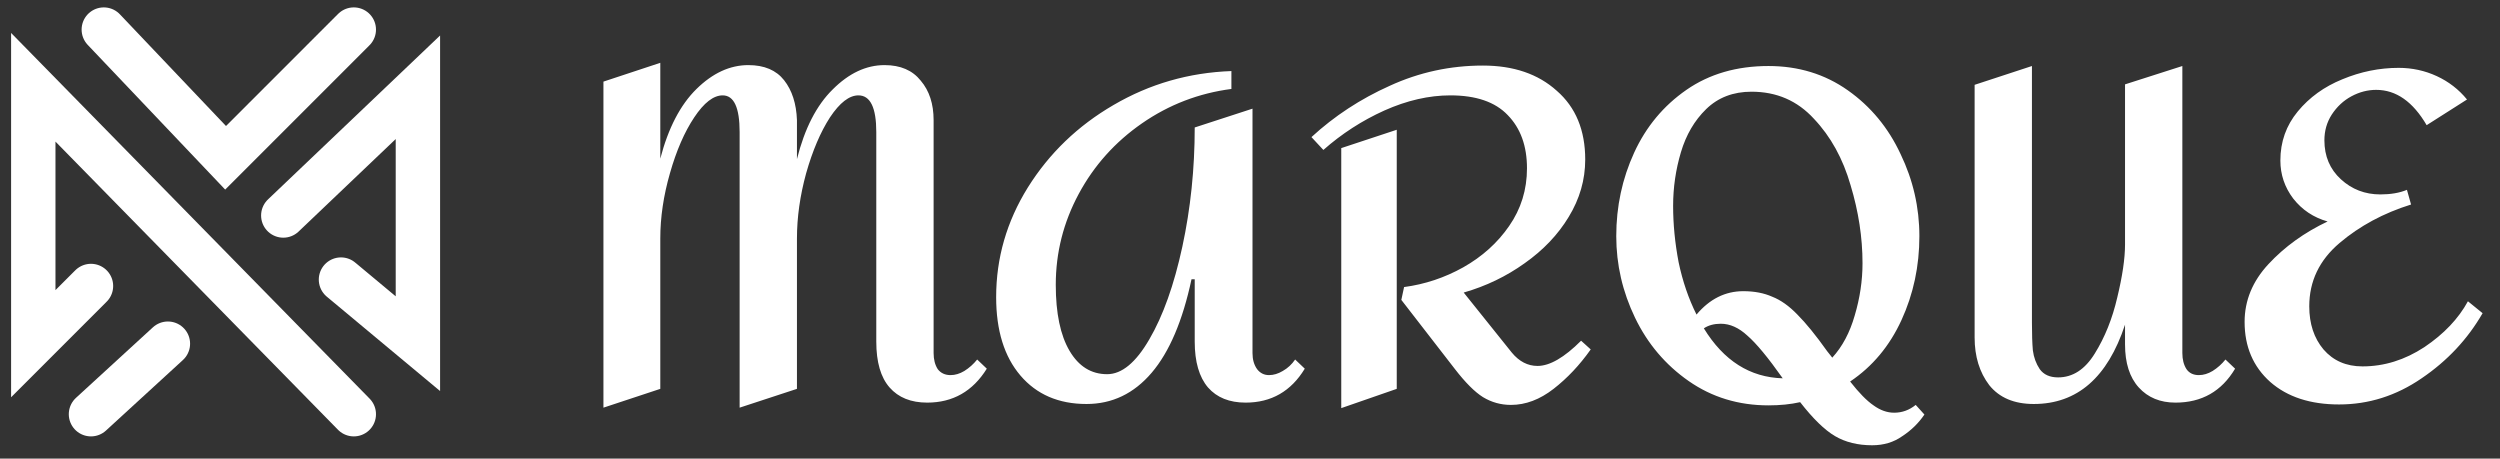
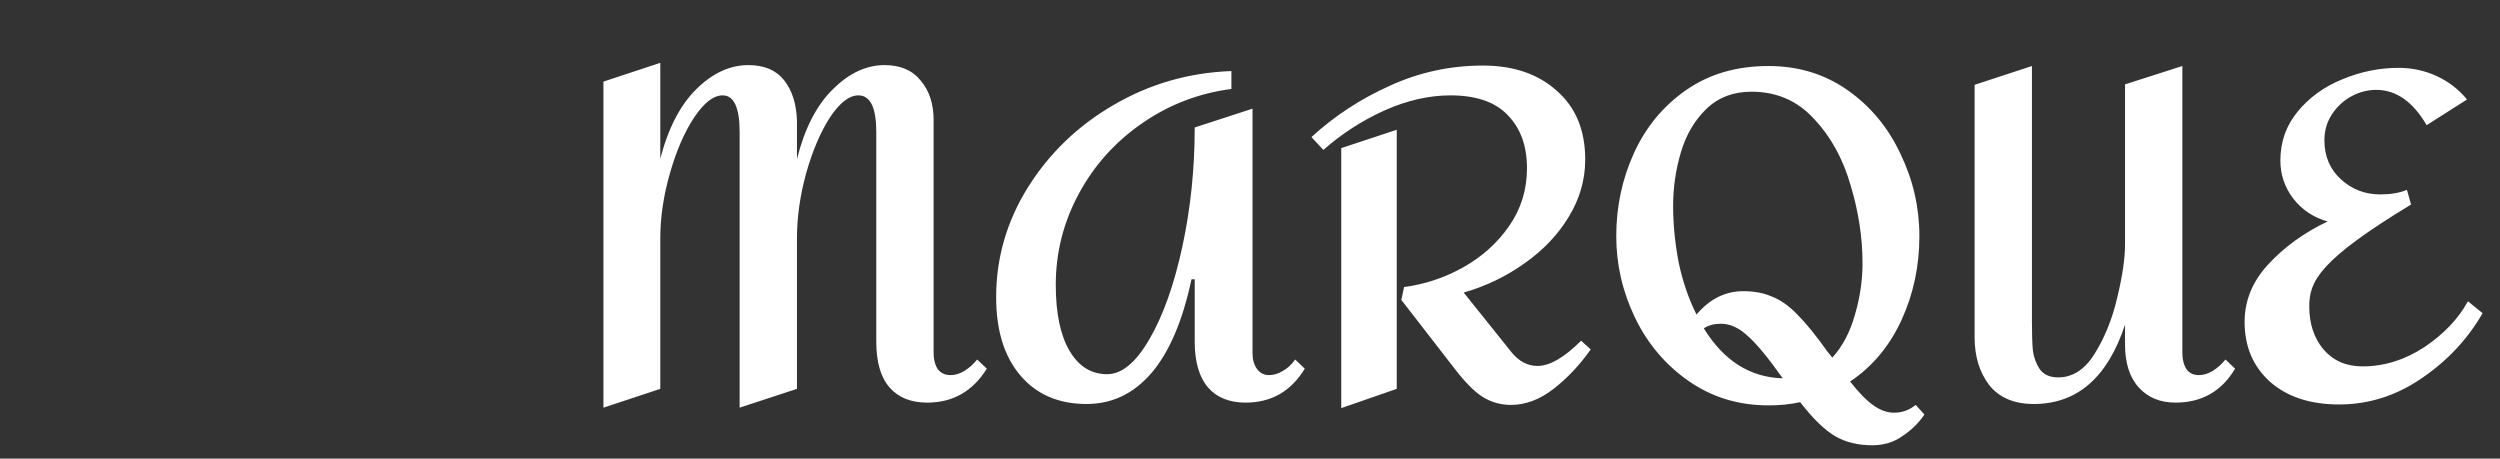
<svg xmlns="http://www.w3.org/2000/svg" width="169" height="31" viewBox="0 0 169 31" fill="none">
  <rect x="0" y="0" width="169" height="31" fill="#333333" stroke="none" />
-   <path d="M19.15 14.567L28.25 5.9V23.233L23.05 18.9M23.917 2L15.25 10.667L7.017 2M23.917 28L2.25 5.9V23.233L6.15 19.333M11.35 23.233L6.15 28" stroke="white" stroke-width="3" stroke-linecap="round" />
-   <path d="M44.636 4.246V10.725C45.173 8.658 45.99 7.088 47.085 6.013C48.18 4.938 49.348 4.401 50.588 4.401C51.663 4.401 52.469 4.742 53.006 5.424C53.543 6.106 53.833 7.005 53.874 8.121V10.756C54.391 8.689 55.197 7.119 56.292 6.044C57.387 4.949 58.555 4.401 59.795 4.401C60.87 4.401 61.686 4.752 62.244 5.455C62.823 6.137 63.112 7.026 63.112 8.121V23.869C63.112 24.303 63.205 24.665 63.391 24.954C63.598 25.223 63.887 25.357 64.259 25.357C64.569 25.357 64.879 25.264 65.189 25.078C65.52 24.871 65.809 24.613 66.057 24.303L66.708 24.923C65.757 26.452 64.414 27.217 62.678 27.217C61.583 27.217 60.735 26.876 60.136 26.194C59.537 25.512 59.237 24.479 59.237 23.094V8.927C59.237 7.274 58.834 6.447 58.028 6.447C57.408 6.447 56.767 6.943 56.106 7.935C55.465 8.927 54.928 10.188 54.494 11.717C54.081 13.226 53.874 14.693 53.874 16.119V26.287L49.999 27.558V8.927C49.999 7.274 49.617 6.447 48.852 6.447C48.232 6.447 47.591 6.943 46.93 7.935C46.269 8.927 45.721 10.188 45.287 11.717C44.853 13.226 44.636 14.693 44.636 16.119V26.287L40.792 27.558V5.517L44.636 4.246ZM83.243 6.013C81.032 6.302 79.017 7.077 77.198 8.338C75.379 9.599 73.953 11.19 72.92 13.112C71.887 15.034 71.37 17.08 71.37 19.25C71.37 21.172 71.68 22.66 72.3 23.714C72.92 24.768 73.767 25.295 74.842 25.295C75.834 25.295 76.785 24.51 77.694 22.939C78.624 21.348 79.368 19.26 79.926 16.677C80.484 14.094 80.763 11.407 80.763 8.617L84.669 7.346V23.869C84.669 24.303 84.772 24.665 84.979 24.954C85.186 25.223 85.454 25.357 85.785 25.357C86.095 25.357 86.405 25.264 86.715 25.078C87.046 24.892 87.325 24.634 87.552 24.303L88.203 24.923C87.273 26.452 85.94 27.217 84.204 27.217C83.109 27.217 82.261 26.876 81.662 26.194C81.063 25.491 80.763 24.458 80.763 23.094V18.878H80.546C79.947 21.689 79.048 23.797 77.849 25.202C76.65 26.607 75.183 27.31 73.447 27.31C71.566 27.31 70.078 26.669 68.983 25.388C67.888 24.107 67.34 22.34 67.34 20.087C67.34 17.442 68.053 14.972 69.479 12.678C70.926 10.363 72.858 8.503 75.276 7.098C77.715 5.672 80.37 4.907 83.243 4.804V6.013ZM100.248 4.432C102.315 4.432 103.978 5 105.239 6.137C106.52 7.253 107.161 8.803 107.161 10.787C107.161 12.151 106.789 13.443 106.045 14.662C105.322 15.861 104.33 16.904 103.069 17.793C101.829 18.682 100.455 19.343 98.946 19.777L102.201 23.838C102.697 24.437 103.276 24.737 103.937 24.737C104.764 24.737 105.745 24.169 106.882 23.032L107.533 23.621C106.789 24.675 105.952 25.564 105.022 26.287C104.092 27.01 103.131 27.372 102.139 27.372C101.457 27.372 100.827 27.196 100.248 26.845C99.69 26.494 99.06 25.863 98.357 24.954L94.73 20.273L94.916 19.405C96.321 19.219 97.654 18.775 98.915 18.072C100.196 17.349 101.23 16.419 102.015 15.282C102.821 14.125 103.224 12.823 103.224 11.376C103.224 9.867 102.79 8.669 101.922 7.78C101.075 6.891 99.783 6.447 98.047 6.447C96.6 6.447 95.112 6.788 93.583 7.47C92.074 8.152 90.7 9.041 89.46 10.136L88.654 9.268C90.204 7.842 91.971 6.685 93.955 5.796C95.939 4.887 98.037 4.432 100.248 4.432ZM94.42 26.287L90.669 27.589V10.012L94.42 8.772V26.287ZM130.091 28.023C129.698 28.602 129.202 29.087 128.603 29.48C128.024 29.893 127.342 30.1 126.557 30.1C125.586 30.1 124.749 29.893 124.046 29.48C123.343 29.067 122.558 28.302 121.69 27.186C121.049 27.331 120.336 27.403 119.551 27.403C117.526 27.403 115.728 26.855 114.157 25.76C112.586 24.665 111.377 23.239 110.53 21.482C109.683 19.725 109.259 17.886 109.259 15.964C109.259 13.959 109.662 12.079 110.468 10.322C111.274 8.565 112.452 7.15 114.002 6.075C115.552 5 117.402 4.463 119.551 4.463C121.576 4.463 123.364 5.011 124.914 6.106C126.464 7.201 127.652 8.638 128.479 10.415C129.326 12.172 129.75 14.021 129.75 15.964C129.75 17.989 129.347 19.88 128.541 21.637C127.735 23.394 126.578 24.778 125.069 25.791C125.668 26.556 126.195 27.093 126.65 27.403C127.105 27.734 127.57 27.899 128.045 27.899C128.582 27.899 129.068 27.723 129.502 27.372L130.091 28.023ZM118.404 6.199C117.164 6.199 116.141 6.592 115.335 7.377C114.55 8.142 113.981 9.113 113.63 10.291C113.279 11.469 113.103 12.678 113.103 13.918C113.103 15.158 113.227 16.429 113.475 17.731C113.744 19.012 114.147 20.19 114.684 21.265C115.573 20.211 116.627 19.684 117.846 19.684C118.59 19.684 119.241 19.808 119.799 20.056C120.378 20.283 120.946 20.686 121.504 21.265C122.083 21.844 122.754 22.67 123.519 23.745C123.767 24.055 123.881 24.2 123.86 24.179C124.542 23.435 125.048 22.484 125.379 21.327C125.73 20.149 125.906 18.971 125.906 17.793C125.906 16.057 125.637 14.3 125.1 12.523C124.583 10.725 123.757 9.227 122.62 8.028C121.504 6.809 120.099 6.199 118.404 6.199ZM115.18 22.195C116.523 24.386 118.301 25.512 120.512 25.574C119.52 24.169 118.724 23.208 118.125 22.691C117.546 22.154 116.947 21.885 116.327 21.885C115.872 21.885 115.49 21.988 115.18 22.195ZM147.527 23.869C147.527 24.303 147.62 24.665 147.806 24.954C147.992 25.223 148.271 25.357 148.643 25.357C148.953 25.357 149.263 25.264 149.573 25.078C149.903 24.871 150.193 24.613 150.441 24.303L151.092 24.923C150.182 26.452 148.839 27.217 147.062 27.217C146.028 27.217 145.202 26.876 144.582 26.194C143.962 25.512 143.652 24.541 143.652 23.28V21.947C142.474 25.522 140.417 27.31 137.483 27.31C136.16 27.31 135.158 26.886 134.476 26.039C133.814 25.171 133.484 24.096 133.484 22.815V5.734L137.359 4.463V21.823C137.359 22.588 137.379 23.208 137.421 23.683C137.483 24.158 137.638 24.582 137.886 24.954C138.154 25.326 138.568 25.512 139.126 25.512C140.118 25.512 140.944 24.975 141.606 23.9C142.288 22.805 142.794 21.544 143.125 20.118C143.476 18.671 143.652 17.473 143.652 16.522V5.703L147.527 4.463V23.869ZM162.151 4.587C163.06 4.587 163.918 4.773 164.724 5.145C165.53 5.517 166.212 6.044 166.77 6.726L164.042 8.462C163.112 6.871 161.975 6.075 160.632 6.075C160.053 6.075 159.495 6.22 158.958 6.509C158.42 6.798 157.976 7.212 157.625 7.749C157.294 8.266 157.129 8.844 157.129 9.485C157.129 10.56 157.501 11.438 158.245 12.12C158.989 12.802 159.877 13.143 160.911 13.143C161.613 13.143 162.213 13.04 162.709 12.833L162.988 13.825C161.128 14.404 159.516 15.272 158.152 16.429C156.788 17.586 156.106 19.012 156.106 20.707C156.106 21.885 156.426 22.856 157.067 23.621C157.728 24.386 158.606 24.768 159.702 24.768C161.169 24.768 162.564 24.334 163.887 23.466C165.209 22.577 166.191 21.544 166.832 20.366L167.824 21.172C166.811 22.929 165.437 24.396 163.701 25.574C161.985 26.752 160.125 27.341 158.121 27.341C156.178 27.341 154.628 26.835 153.471 25.822C152.313 24.789 151.735 23.435 151.735 21.761C151.735 20.314 152.272 19.012 153.347 17.855C154.442 16.677 155.775 15.716 157.346 14.972C156.395 14.703 155.62 14.187 155.021 13.422C154.442 12.657 154.153 11.8 154.153 10.849C154.153 9.588 154.545 8.483 155.331 7.532C156.116 6.581 157.118 5.858 158.338 5.362C159.578 4.845 160.849 4.587 162.151 4.587Z" fill="white" />
+   <path d="M44.636 4.246V10.725C45.173 8.658 45.99 7.088 47.085 6.013C48.18 4.938 49.348 4.401 50.588 4.401C51.663 4.401 52.469 4.742 53.006 5.424C53.543 6.106 53.833 7.005 53.874 8.121V10.756C54.391 8.689 55.197 7.119 56.292 6.044C57.387 4.949 58.555 4.401 59.795 4.401C60.87 4.401 61.686 4.752 62.244 5.455C62.823 6.137 63.112 7.026 63.112 8.121V23.869C63.112 24.303 63.205 24.665 63.391 24.954C63.598 25.223 63.887 25.357 64.259 25.357C64.569 25.357 64.879 25.264 65.189 25.078C65.52 24.871 65.809 24.613 66.057 24.303L66.708 24.923C65.757 26.452 64.414 27.217 62.678 27.217C61.583 27.217 60.735 26.876 60.136 26.194C59.537 25.512 59.237 24.479 59.237 23.094V8.927C59.237 7.274 58.834 6.447 58.028 6.447C57.408 6.447 56.767 6.943 56.106 7.935C55.465 8.927 54.928 10.188 54.494 11.717C54.081 13.226 53.874 14.693 53.874 16.119V26.287L49.999 27.558V8.927C49.999 7.274 49.617 6.447 48.852 6.447C48.232 6.447 47.591 6.943 46.93 7.935C46.269 8.927 45.721 10.188 45.287 11.717C44.853 13.226 44.636 14.693 44.636 16.119V26.287L40.792 27.558V5.517L44.636 4.246ZM83.243 6.013C81.032 6.302 79.017 7.077 77.198 8.338C75.379 9.599 73.953 11.19 72.92 13.112C71.887 15.034 71.37 17.08 71.37 19.25C71.37 21.172 71.68 22.66 72.3 23.714C72.92 24.768 73.767 25.295 74.842 25.295C75.834 25.295 76.785 24.51 77.694 22.939C78.624 21.348 79.368 19.26 79.926 16.677C80.484 14.094 80.763 11.407 80.763 8.617L84.669 7.346V23.869C84.669 24.303 84.772 24.665 84.979 24.954C85.186 25.223 85.454 25.357 85.785 25.357C86.095 25.357 86.405 25.264 86.715 25.078C87.046 24.892 87.325 24.634 87.552 24.303L88.203 24.923C87.273 26.452 85.94 27.217 84.204 27.217C83.109 27.217 82.261 26.876 81.662 26.194C81.063 25.491 80.763 24.458 80.763 23.094V18.878H80.546C79.947 21.689 79.048 23.797 77.849 25.202C76.65 26.607 75.183 27.31 73.447 27.31C71.566 27.31 70.078 26.669 68.983 25.388C67.888 24.107 67.34 22.34 67.34 20.087C67.34 17.442 68.053 14.972 69.479 12.678C70.926 10.363 72.858 8.503 75.276 7.098C77.715 5.672 80.37 4.907 83.243 4.804V6.013ZM100.248 4.432C102.315 4.432 103.978 5 105.239 6.137C106.52 7.253 107.161 8.803 107.161 10.787C107.161 12.151 106.789 13.443 106.045 14.662C105.322 15.861 104.33 16.904 103.069 17.793C101.829 18.682 100.455 19.343 98.946 19.777L102.201 23.838C102.697 24.437 103.276 24.737 103.937 24.737C104.764 24.737 105.745 24.169 106.882 23.032L107.533 23.621C106.789 24.675 105.952 25.564 105.022 26.287C104.092 27.01 103.131 27.372 102.139 27.372C101.457 27.372 100.827 27.196 100.248 26.845C99.69 26.494 99.06 25.863 98.357 24.954L94.73 20.273L94.916 19.405C96.321 19.219 97.654 18.775 98.915 18.072C100.196 17.349 101.23 16.419 102.015 15.282C102.821 14.125 103.224 12.823 103.224 11.376C103.224 9.867 102.79 8.669 101.922 7.78C101.075 6.891 99.783 6.447 98.047 6.447C96.6 6.447 95.112 6.788 93.583 7.47C92.074 8.152 90.7 9.041 89.46 10.136L88.654 9.268C90.204 7.842 91.971 6.685 93.955 5.796C95.939 4.887 98.037 4.432 100.248 4.432ZM94.42 26.287L90.669 27.589V10.012L94.42 8.772V26.287ZM130.091 28.023C129.698 28.602 129.202 29.087 128.603 29.48C128.024 29.893 127.342 30.1 126.557 30.1C125.586 30.1 124.749 29.893 124.046 29.48C123.343 29.067 122.558 28.302 121.69 27.186C121.049 27.331 120.336 27.403 119.551 27.403C117.526 27.403 115.728 26.855 114.157 25.76C112.586 24.665 111.377 23.239 110.53 21.482C109.683 19.725 109.259 17.886 109.259 15.964C109.259 13.959 109.662 12.079 110.468 10.322C111.274 8.565 112.452 7.15 114.002 6.075C115.552 5 117.402 4.463 119.551 4.463C121.576 4.463 123.364 5.011 124.914 6.106C126.464 7.201 127.652 8.638 128.479 10.415C129.326 12.172 129.75 14.021 129.75 15.964C129.75 17.989 129.347 19.88 128.541 21.637C127.735 23.394 126.578 24.778 125.069 25.791C125.668 26.556 126.195 27.093 126.65 27.403C127.105 27.734 127.57 27.899 128.045 27.899C128.582 27.899 129.068 27.723 129.502 27.372L130.091 28.023ZM118.404 6.199C117.164 6.199 116.141 6.592 115.335 7.377C114.55 8.142 113.981 9.113 113.63 10.291C113.279 11.469 113.103 12.678 113.103 13.918C113.103 15.158 113.227 16.429 113.475 17.731C113.744 19.012 114.147 20.19 114.684 21.265C115.573 20.211 116.627 19.684 117.846 19.684C118.59 19.684 119.241 19.808 119.799 20.056C120.378 20.283 120.946 20.686 121.504 21.265C122.083 21.844 122.754 22.67 123.519 23.745C123.767 24.055 123.881 24.2 123.86 24.179C124.542 23.435 125.048 22.484 125.379 21.327C125.73 20.149 125.906 18.971 125.906 17.793C125.906 16.057 125.637 14.3 125.1 12.523C124.583 10.725 123.757 9.227 122.62 8.028C121.504 6.809 120.099 6.199 118.404 6.199ZM115.18 22.195C116.523 24.386 118.301 25.512 120.512 25.574C119.52 24.169 118.724 23.208 118.125 22.691C117.546 22.154 116.947 21.885 116.327 21.885C115.872 21.885 115.49 21.988 115.18 22.195ZM147.527 23.869C147.527 24.303 147.62 24.665 147.806 24.954C147.992 25.223 148.271 25.357 148.643 25.357C148.953 25.357 149.263 25.264 149.573 25.078C149.903 24.871 150.193 24.613 150.441 24.303L151.092 24.923C150.182 26.452 148.839 27.217 147.062 27.217C146.028 27.217 145.202 26.876 144.582 26.194C143.962 25.512 143.652 24.541 143.652 23.28V21.947C142.474 25.522 140.417 27.31 137.483 27.31C136.16 27.31 135.158 26.886 134.476 26.039C133.814 25.171 133.484 24.096 133.484 22.815V5.734L137.359 4.463V21.823C137.359 22.588 137.379 23.208 137.421 23.683C137.483 24.158 137.638 24.582 137.886 24.954C138.154 25.326 138.568 25.512 139.126 25.512C140.118 25.512 140.944 24.975 141.606 23.9C142.288 22.805 142.794 21.544 143.125 20.118C143.476 18.671 143.652 17.473 143.652 16.522V5.703L147.527 4.463V23.869ZM162.151 4.587C163.06 4.587 163.918 4.773 164.724 5.145C165.53 5.517 166.212 6.044 166.77 6.726L164.042 8.462C163.112 6.871 161.975 6.075 160.632 6.075C160.053 6.075 159.495 6.22 158.958 6.509C158.42 6.798 157.976 7.212 157.625 7.749C157.294 8.266 157.129 8.844 157.129 9.485C157.129 10.56 157.501 11.438 158.245 12.12C158.989 12.802 159.877 13.143 160.911 13.143C161.613 13.143 162.213 13.04 162.709 12.833L162.988 13.825C156.788 17.586 156.106 19.012 156.106 20.707C156.106 21.885 156.426 22.856 157.067 23.621C157.728 24.386 158.606 24.768 159.702 24.768C161.169 24.768 162.564 24.334 163.887 23.466C165.209 22.577 166.191 21.544 166.832 20.366L167.824 21.172C166.811 22.929 165.437 24.396 163.701 25.574C161.985 26.752 160.125 27.341 158.121 27.341C156.178 27.341 154.628 26.835 153.471 25.822C152.313 24.789 151.735 23.435 151.735 21.761C151.735 20.314 152.272 19.012 153.347 17.855C154.442 16.677 155.775 15.716 157.346 14.972C156.395 14.703 155.62 14.187 155.021 13.422C154.442 12.657 154.153 11.8 154.153 10.849C154.153 9.588 154.545 8.483 155.331 7.532C156.116 6.581 157.118 5.858 158.338 5.362C159.578 4.845 160.849 4.587 162.151 4.587Z" fill="white" />
</svg>